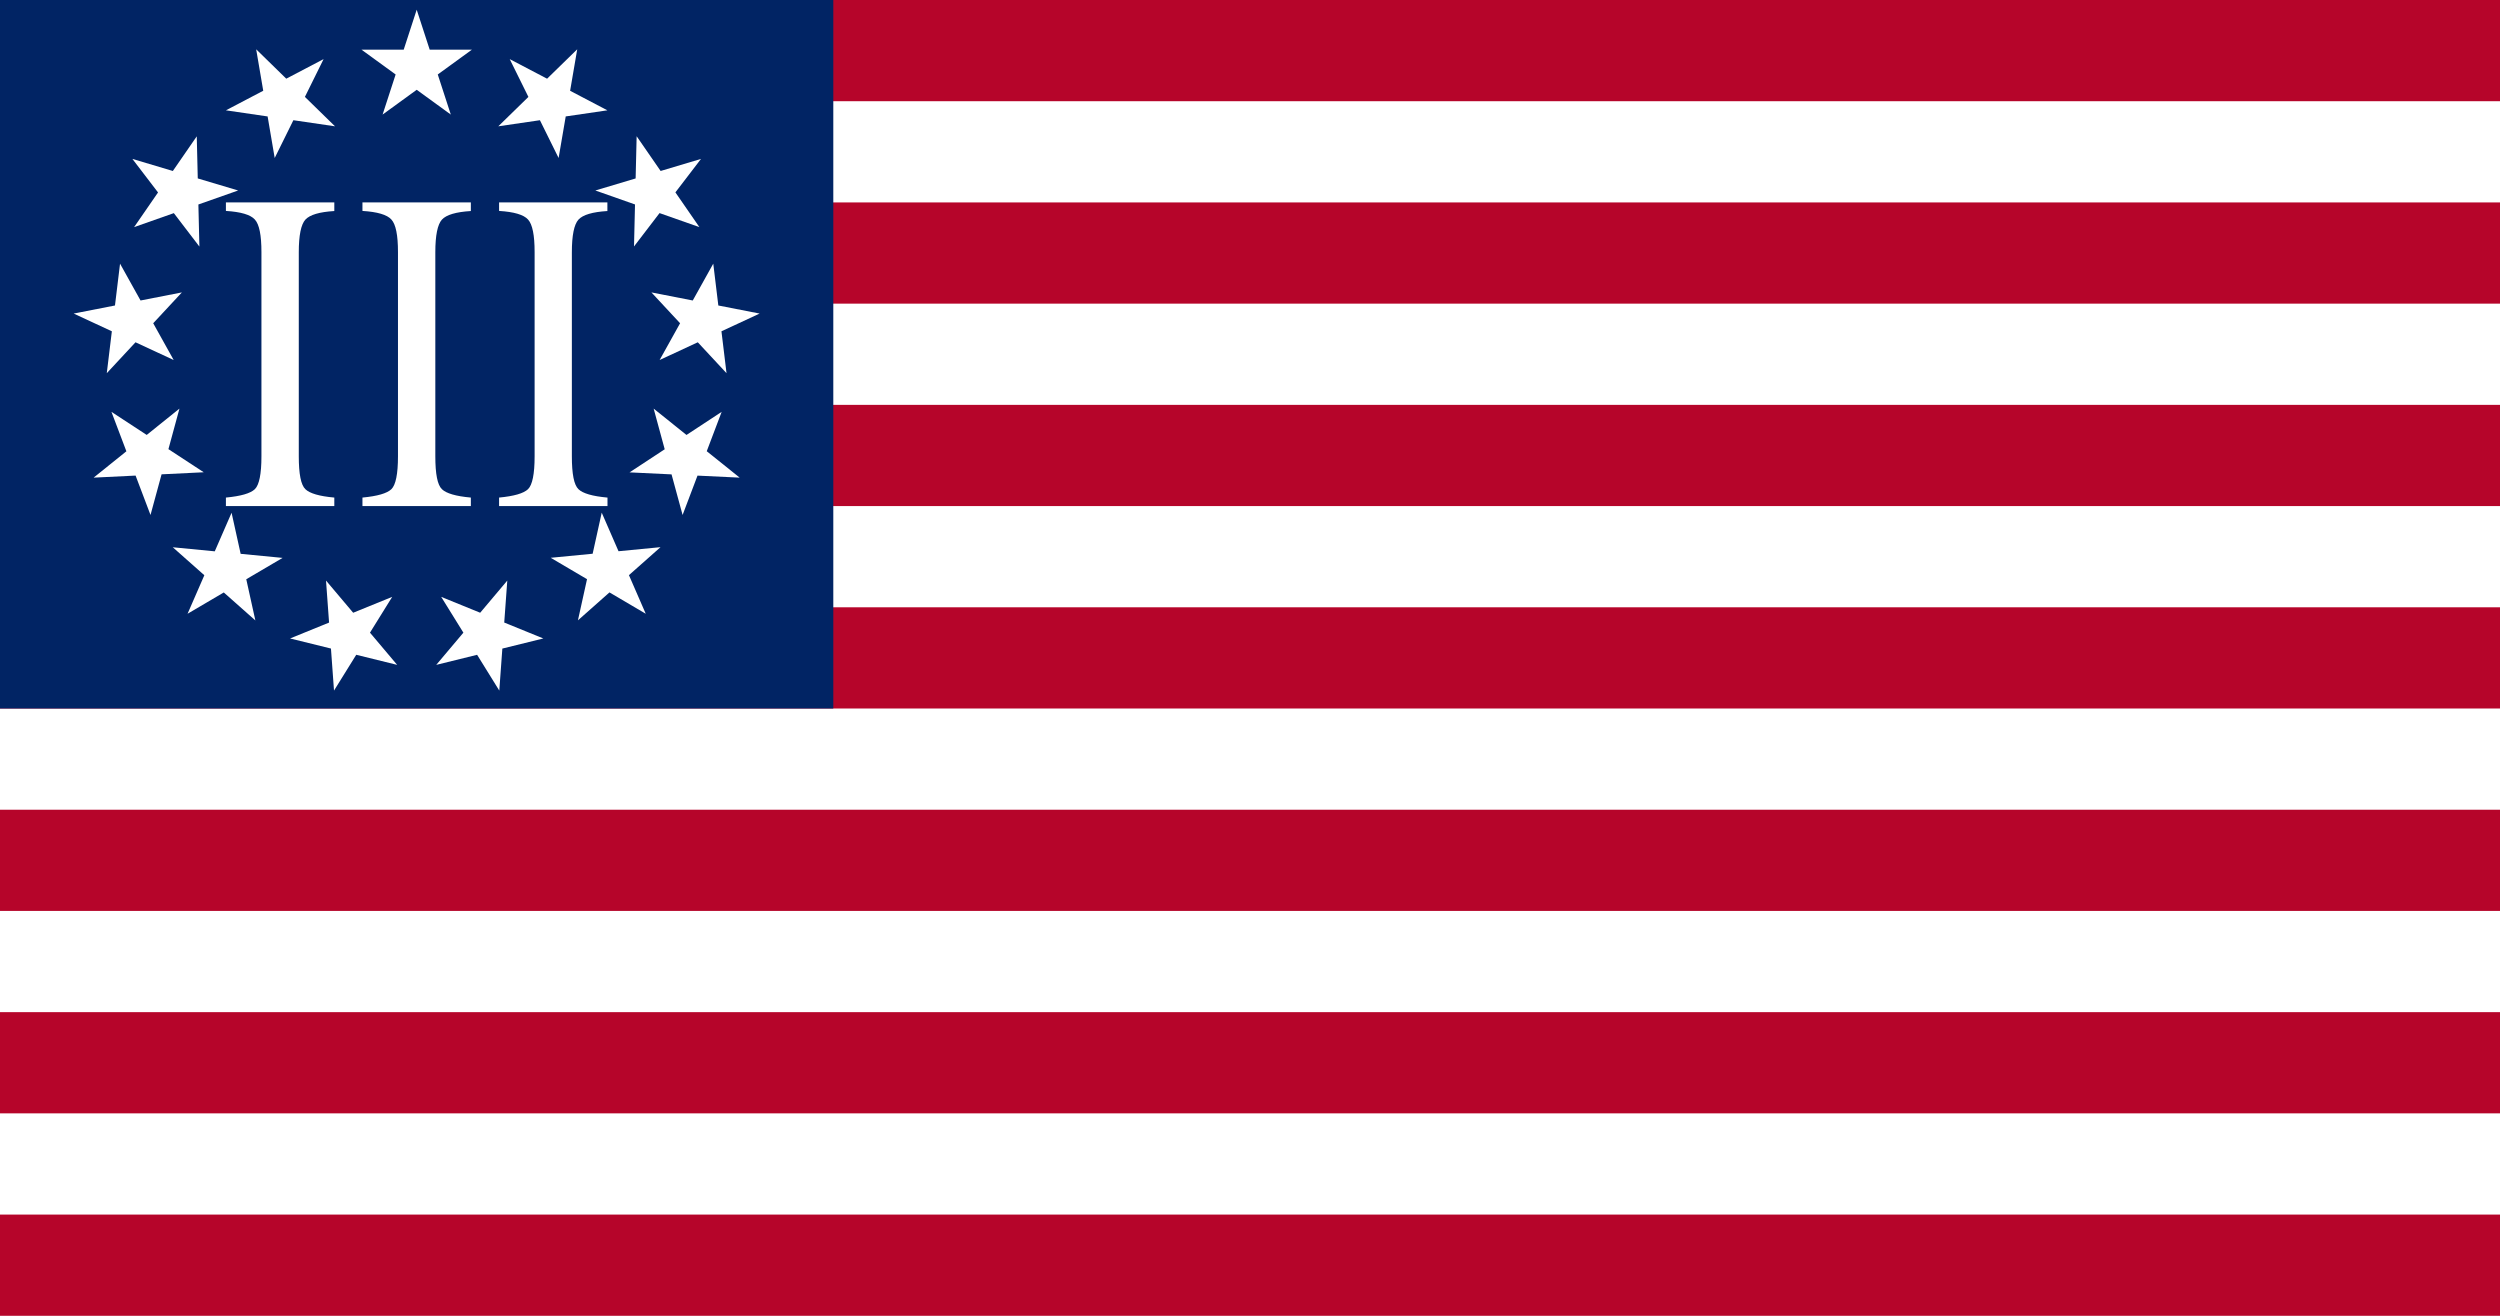
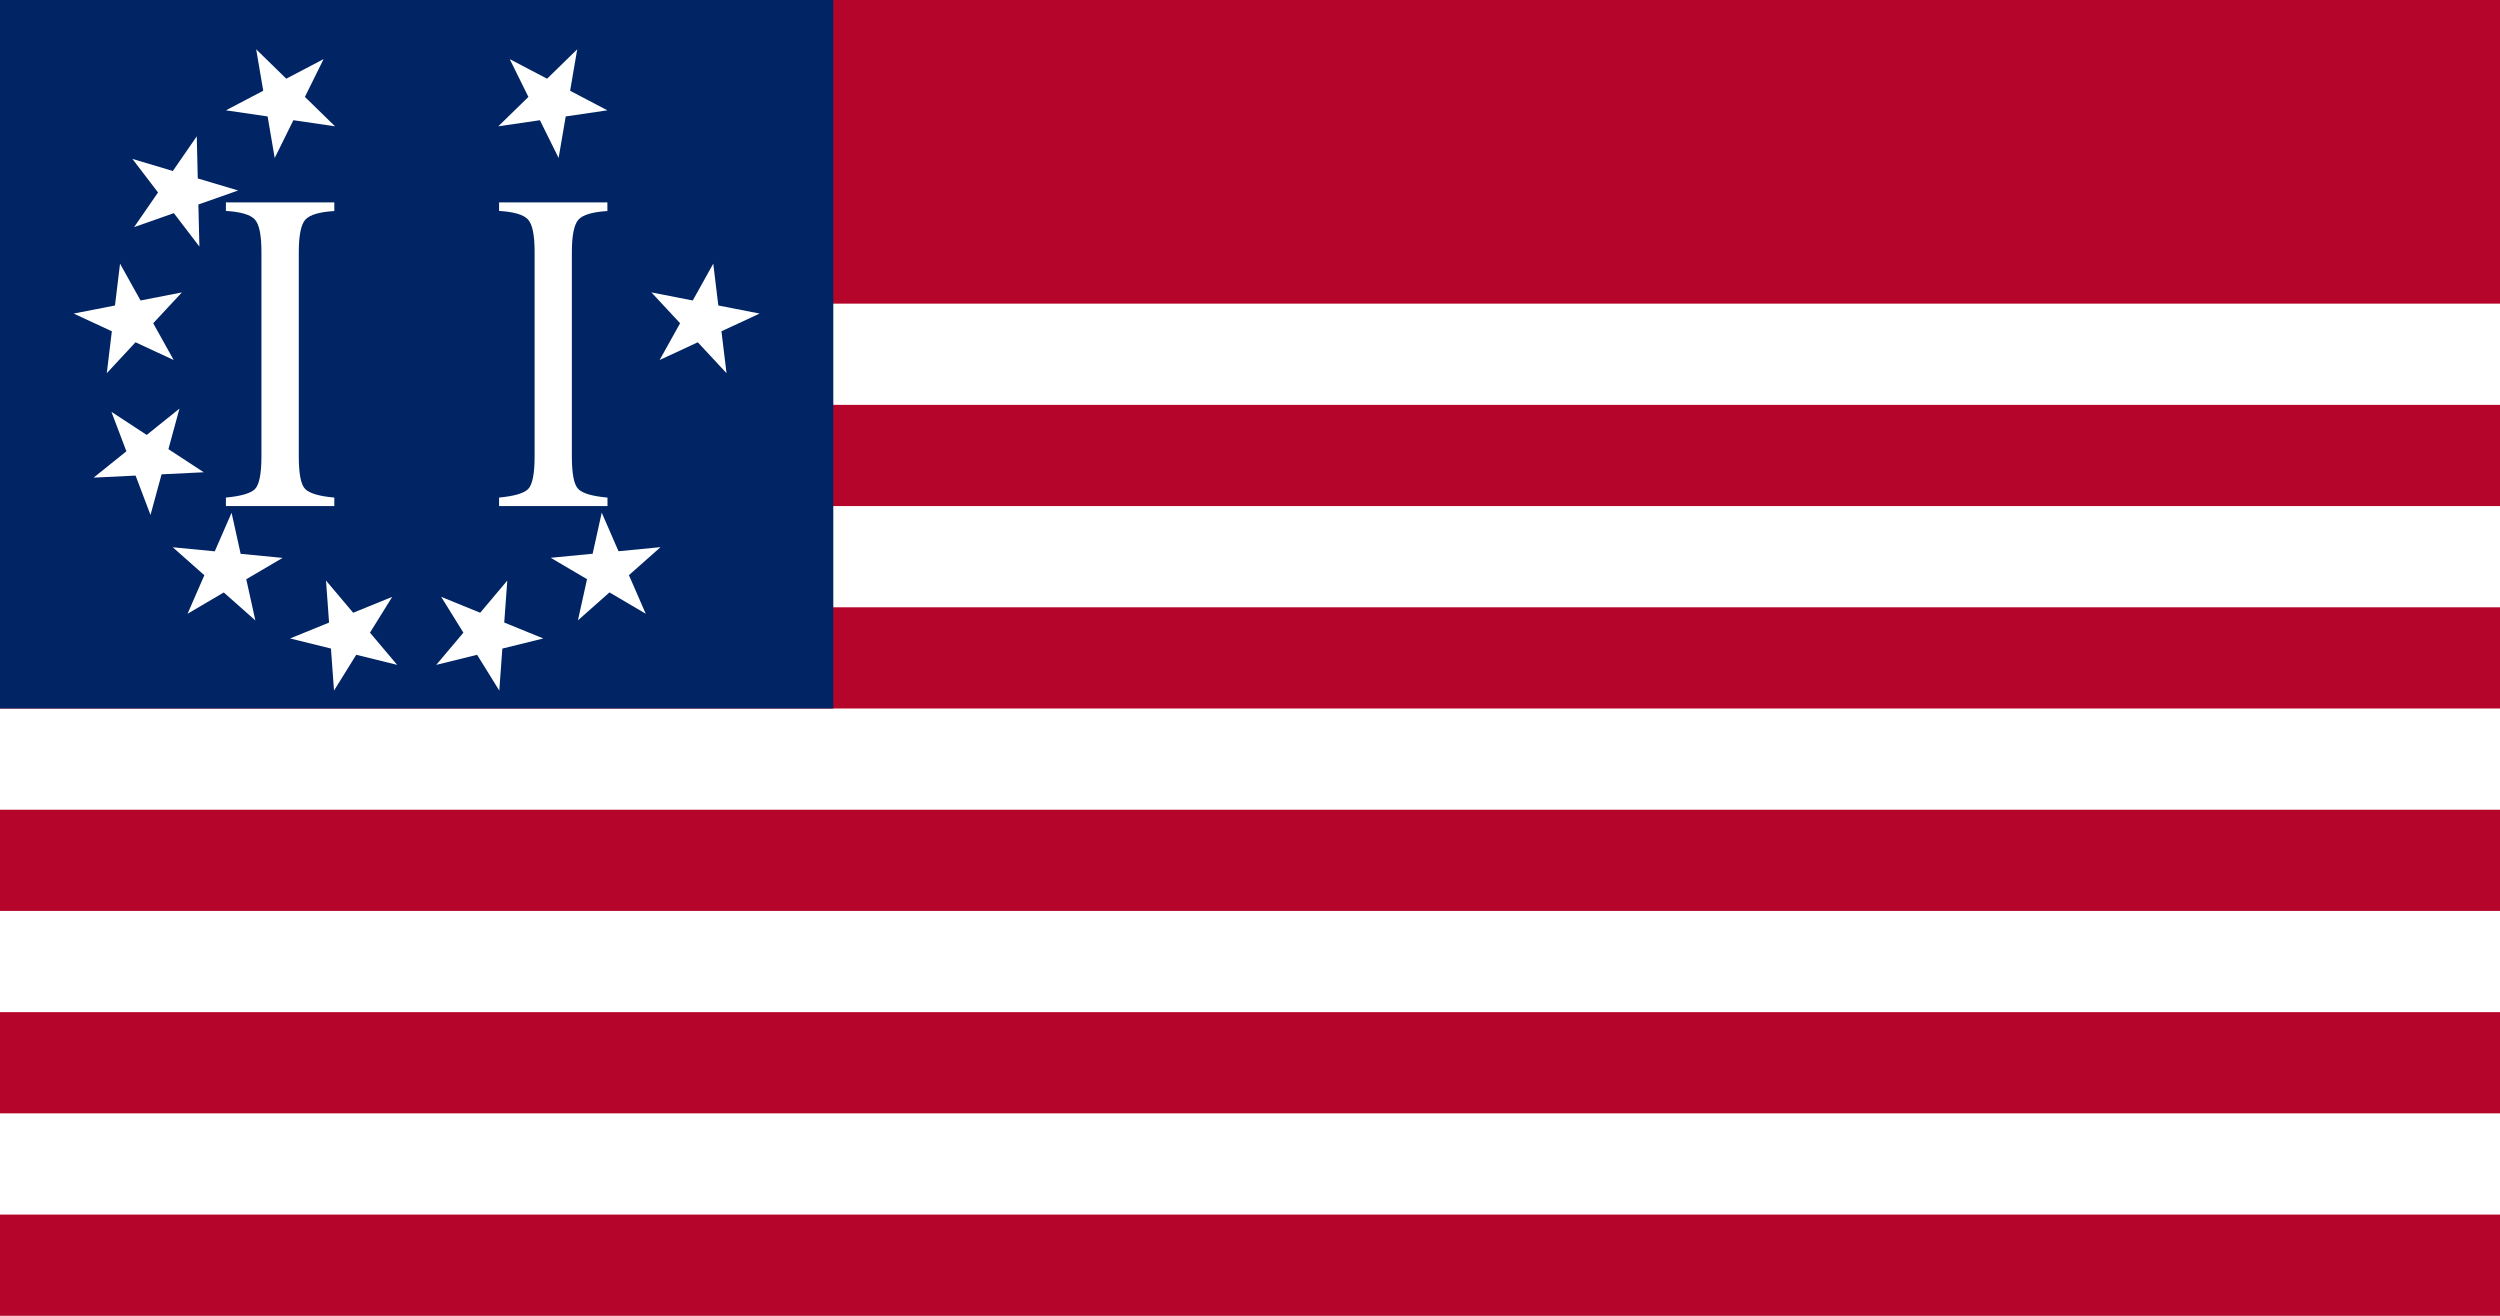
<svg xmlns="http://www.w3.org/2000/svg" version="1.1" id="Three_Percent_Flag" x="0px" y="0px" viewBox="0 0 2470 1300" style="enable-background:new 0 0 2470 1300;" xml:space="preserve">
  <style type="text/css">
	.st0{fill:#B6052A;}
	.st1{fill:#FFFFFF;}
	.st2{fill:#012464;}
</style>
  <g id="Field">
    <rect id="Red_Background" class="st0" width="2470" height="1300" />
    <g id="White_Stripes">
-       <rect id="Stripe" y="100" class="st1" width="2470" height="100" />
      <g>
        <rect id="Stripe_1_" y="300" class="st1" width="2470" height="100" />
      </g>
      <g>
        <rect id="Stripe_2_" y="500" class="st1" width="2470" height="100" />
      </g>
      <g id="Stripes3_1_">
        <rect id="Stripe_3_" y="700" class="st1" width="2470" height="100" />
        <g>
          <rect id="Stripe_4_" y="900" class="st1" width="2470" height="100" />
        </g>
        <g>
          <rect id="Stripe_5_" y="1100" class="st1" width="2470" height="100" />
        </g>
      </g>
    </g>
  </g>
  <rect id="Blue_Square" class="st2" width="823.3" height="700" />
  <g id="_x31_3_White_Stars">
-     <path id="Star" class="st1" d="M411.7,9.6L378,113.2l88.2-64.1h-109l88.2,64.1L411.7,9.6z" />
    <path id="Star_1_" class="st1" d="M570.3,48.7l-78,76.1L600.1,109l-96.5-50.6l48.3,97.7L570.3,48.7z" />
-     <path id="Star_2_" class="st1" d="M692.6,157l-104.4,31.2L691,224.4l-62-89.8l-2.6,108.9L692.6,157z" />
    <path id="Star_3_" class="st1" d="M750.5,309.8l-106.9-20.9l74.2,79.8l-13.1-108.2l-53,95.2L750.5,309.8z" />
-     <path id="Star_4_" class="st1" d="M730.8,471.9l-85-68.2l28.6,105.1L713,406.9l-91,59.8L730.8,471.9z" />
    <path id="Star_5_" class="st1" d="M638,606.4l-43.5-99.9L571,612.9l81.6-72.3l-108.5,10.5L638,606.4z" />
    <path id="Star_6_" class="st1" d="M493.3,682.3l7.9-108.7L431,656.9l105.8-26.1l-100.9-41.1L493.3,682.3z" />
    <path id="Star_7_" class="st1" d="M330,682.3l57.5-92.6l-100.9,41.1l105.8,26.1l-70.3-83.3L330,682.3z" />
    <path id="Star_8_" class="st1" d="M185.3,606.4l93.9-55.2l-108.5-10.5l81.6,72.3l-23.5-106.4L185.3,606.4z" />
    <path id="Star_9_" class="st1" d="M92.5,471.9l108.8-5.3l-91.2-59.7l38.6,101.9l28.6-105.1L92.5,471.9z" />
    <path id="Star_10_" class="st1" d="M72.8,309.8l98.8,45.9l-53-95.2l-13.1,108.2l74.2-79.8L72.8,309.8z" />
    <path id="Star_11_" class="st1" d="M130.8,157l66.2,86.6l-2.6-108.9l-61.9,89.7l102.8-36.2L130.8,157z" />
    <path id="Star_12_" class="st1" d="M253.1,48.7l18.3,107.4l48.3-97.7L223.2,109L331,124.8L253.1,48.7z" />
  </g>
  <g id="White_Roman_Numeral_Three">
-     <path class="st1" d="M465.2,491.6c-14.7-1.3-24.3-4.1-28.6-8.3c-4.4-4.2-6.5-15-6.5-32.5V249.2c0-16.7,2.2-27.4,6.5-32.2   c4.4-4.8,13.9-7.6,28.6-8.5V200H358.1v8.4c14.7,0.9,24.3,3.7,28.6,8.5c4.4,4.8,6.5,15.5,6.5,32.2v201.7c0,17.5-2.2,28.3-6.5,32.5   c-4.4,4.2-13.9,6.9-28.6,8.3v8.4h107.1V491.6z" />
    <path class="st1" d="M330.3,491.6c-14.7-1.3-24.3-4.1-28.6-8.3c-4.4-4.2-6.5-15-6.5-32.5V249.2c0-16.7,2.2-27.4,6.5-32.2   c4.4-4.8,13.9-7.6,28.6-8.5V200H223.2v8.4c14.7,0.9,24.3,3.7,28.6,8.5c4.4,4.8,6.5,15.5,6.5,32.2v201.7c0,17.5-2.2,28.3-6.5,32.5   c-4.4,4.2-13.9,6.9-28.6,8.3v8.4h107.1V491.6z" />
    <path class="st1" d="M600.1,491.6c-14.7-1.3-24.3-4.1-28.6-8.3c-4.4-4.2-6.5-15-6.5-32.5V249.2c0-16.7,2.2-27.4,6.5-32.2   c4.4-4.8,13.9-7.6,28.6-8.5V200h-107v8.4c14.7,0.9,24.3,3.7,28.6,8.5c4.4,4.8,6.5,15.5,6.5,32.2v201.7c0,17.5-2.2,28.3-6.5,32.5   c-4.4,4.2-13.9,6.9-28.6,8.3v8.4h107.1v-8.4H600.1z" />
  </g>
</svg>